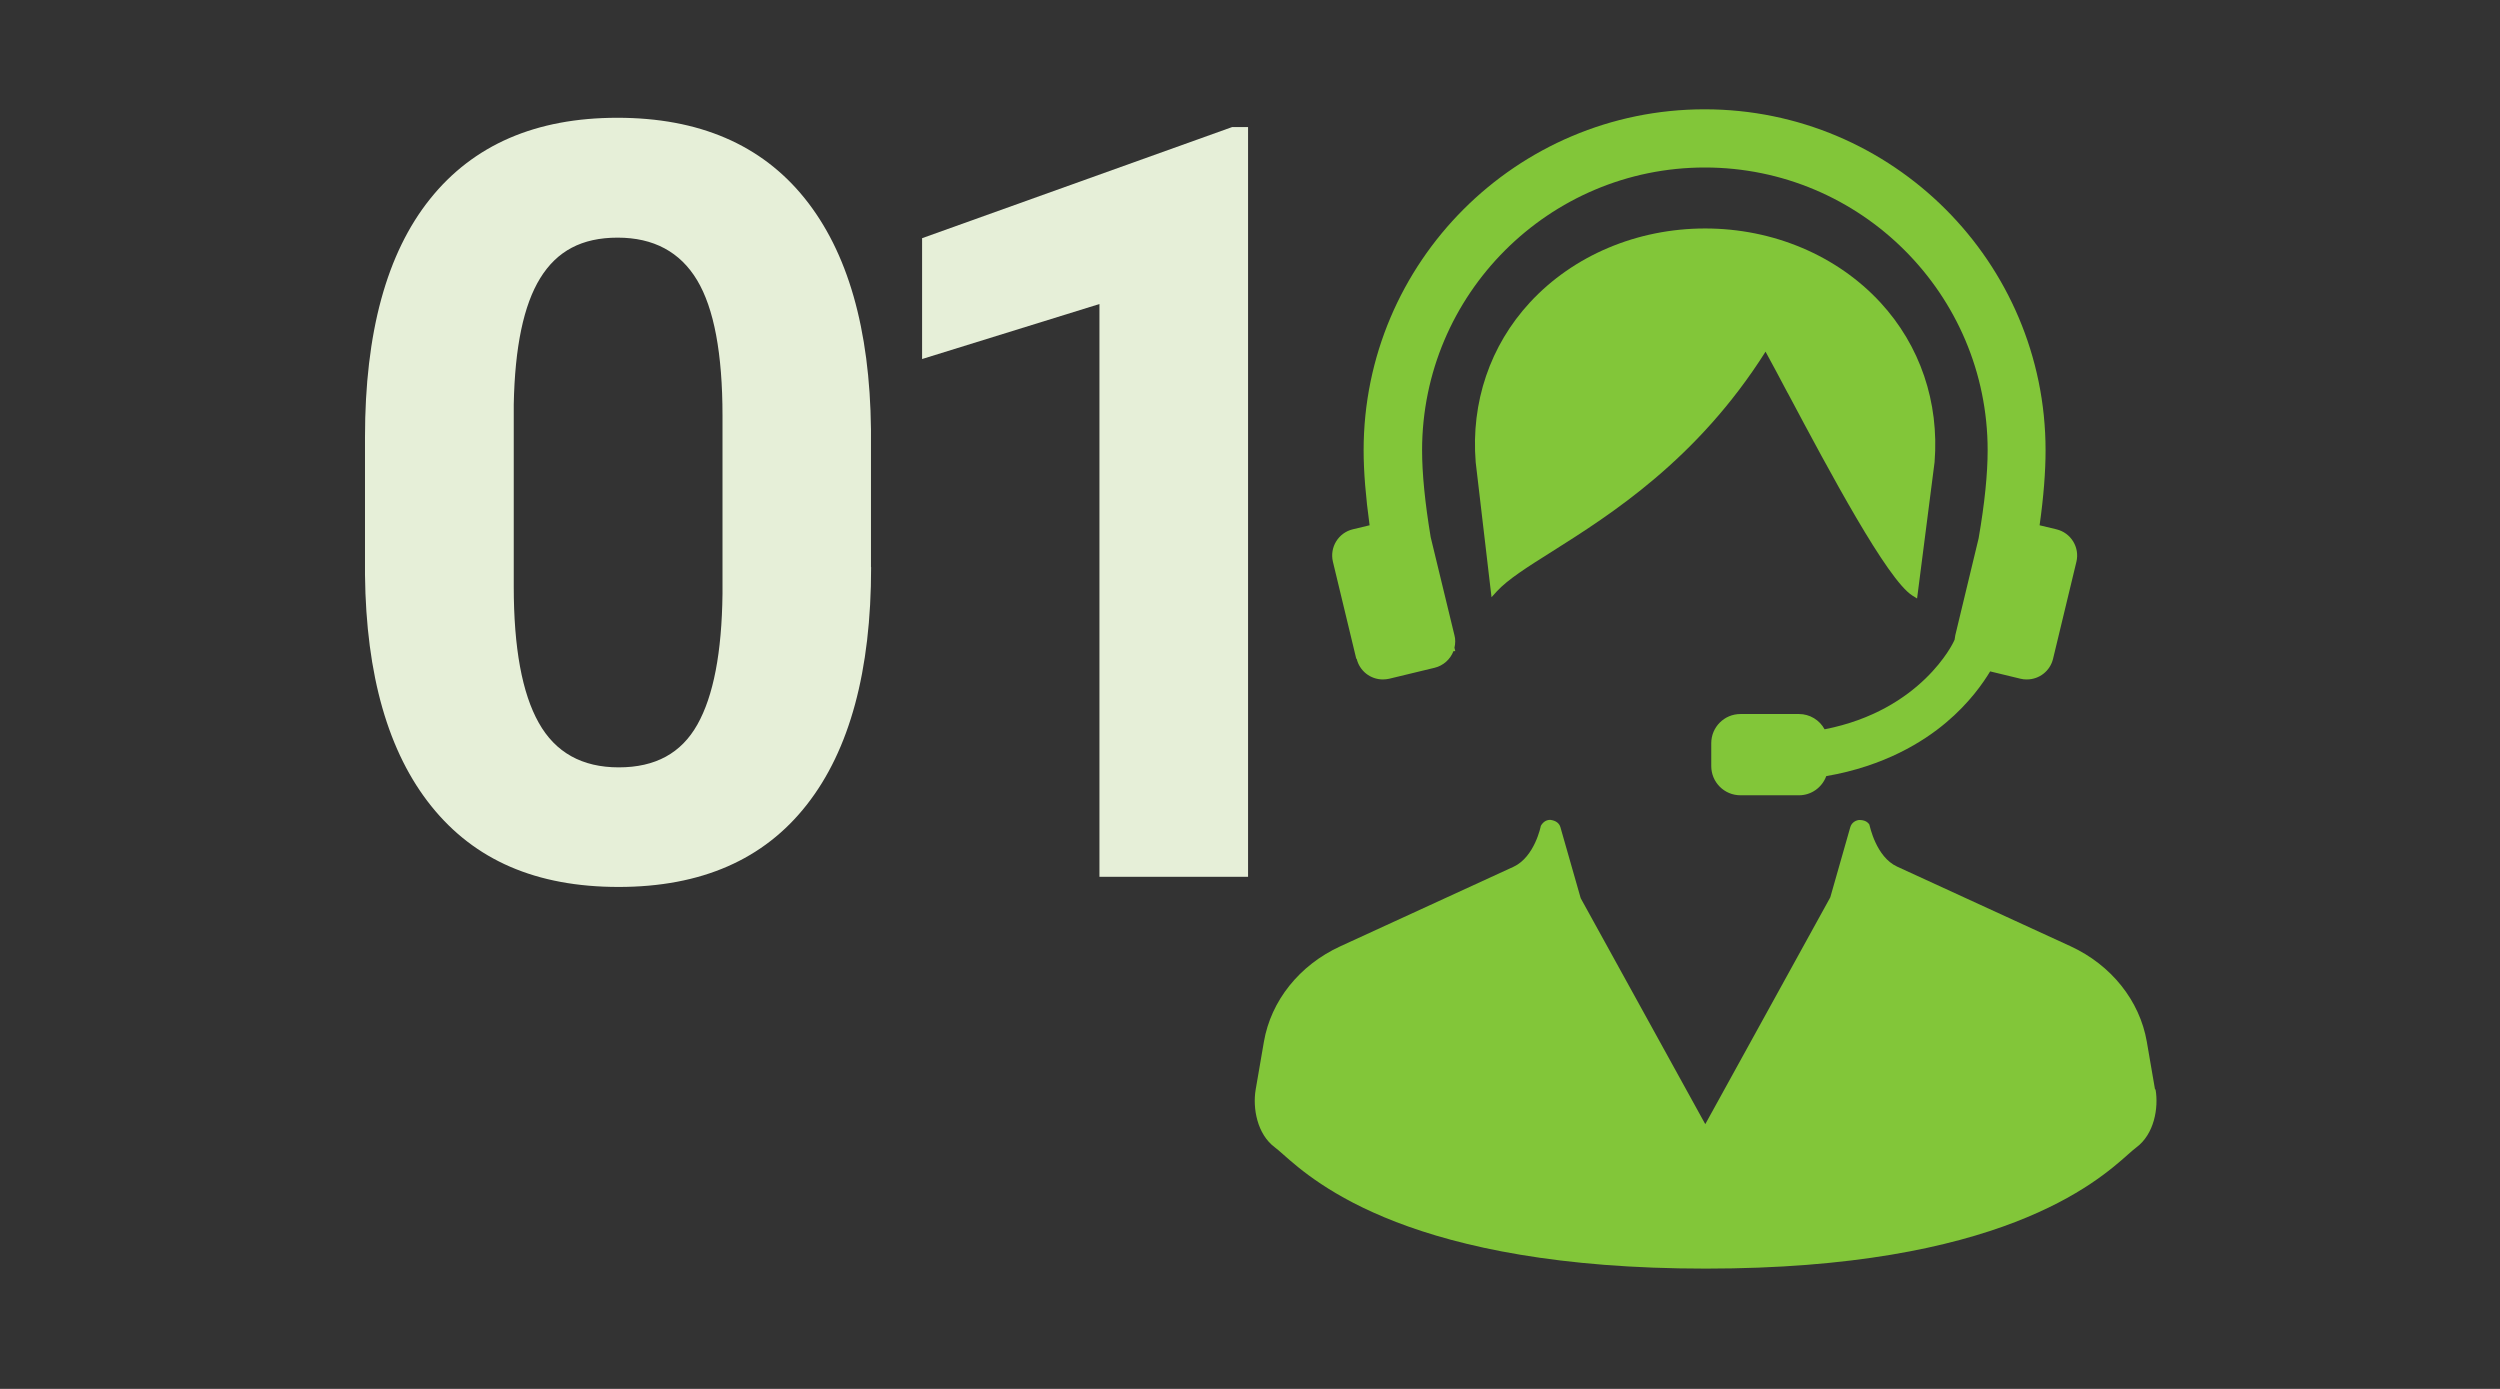
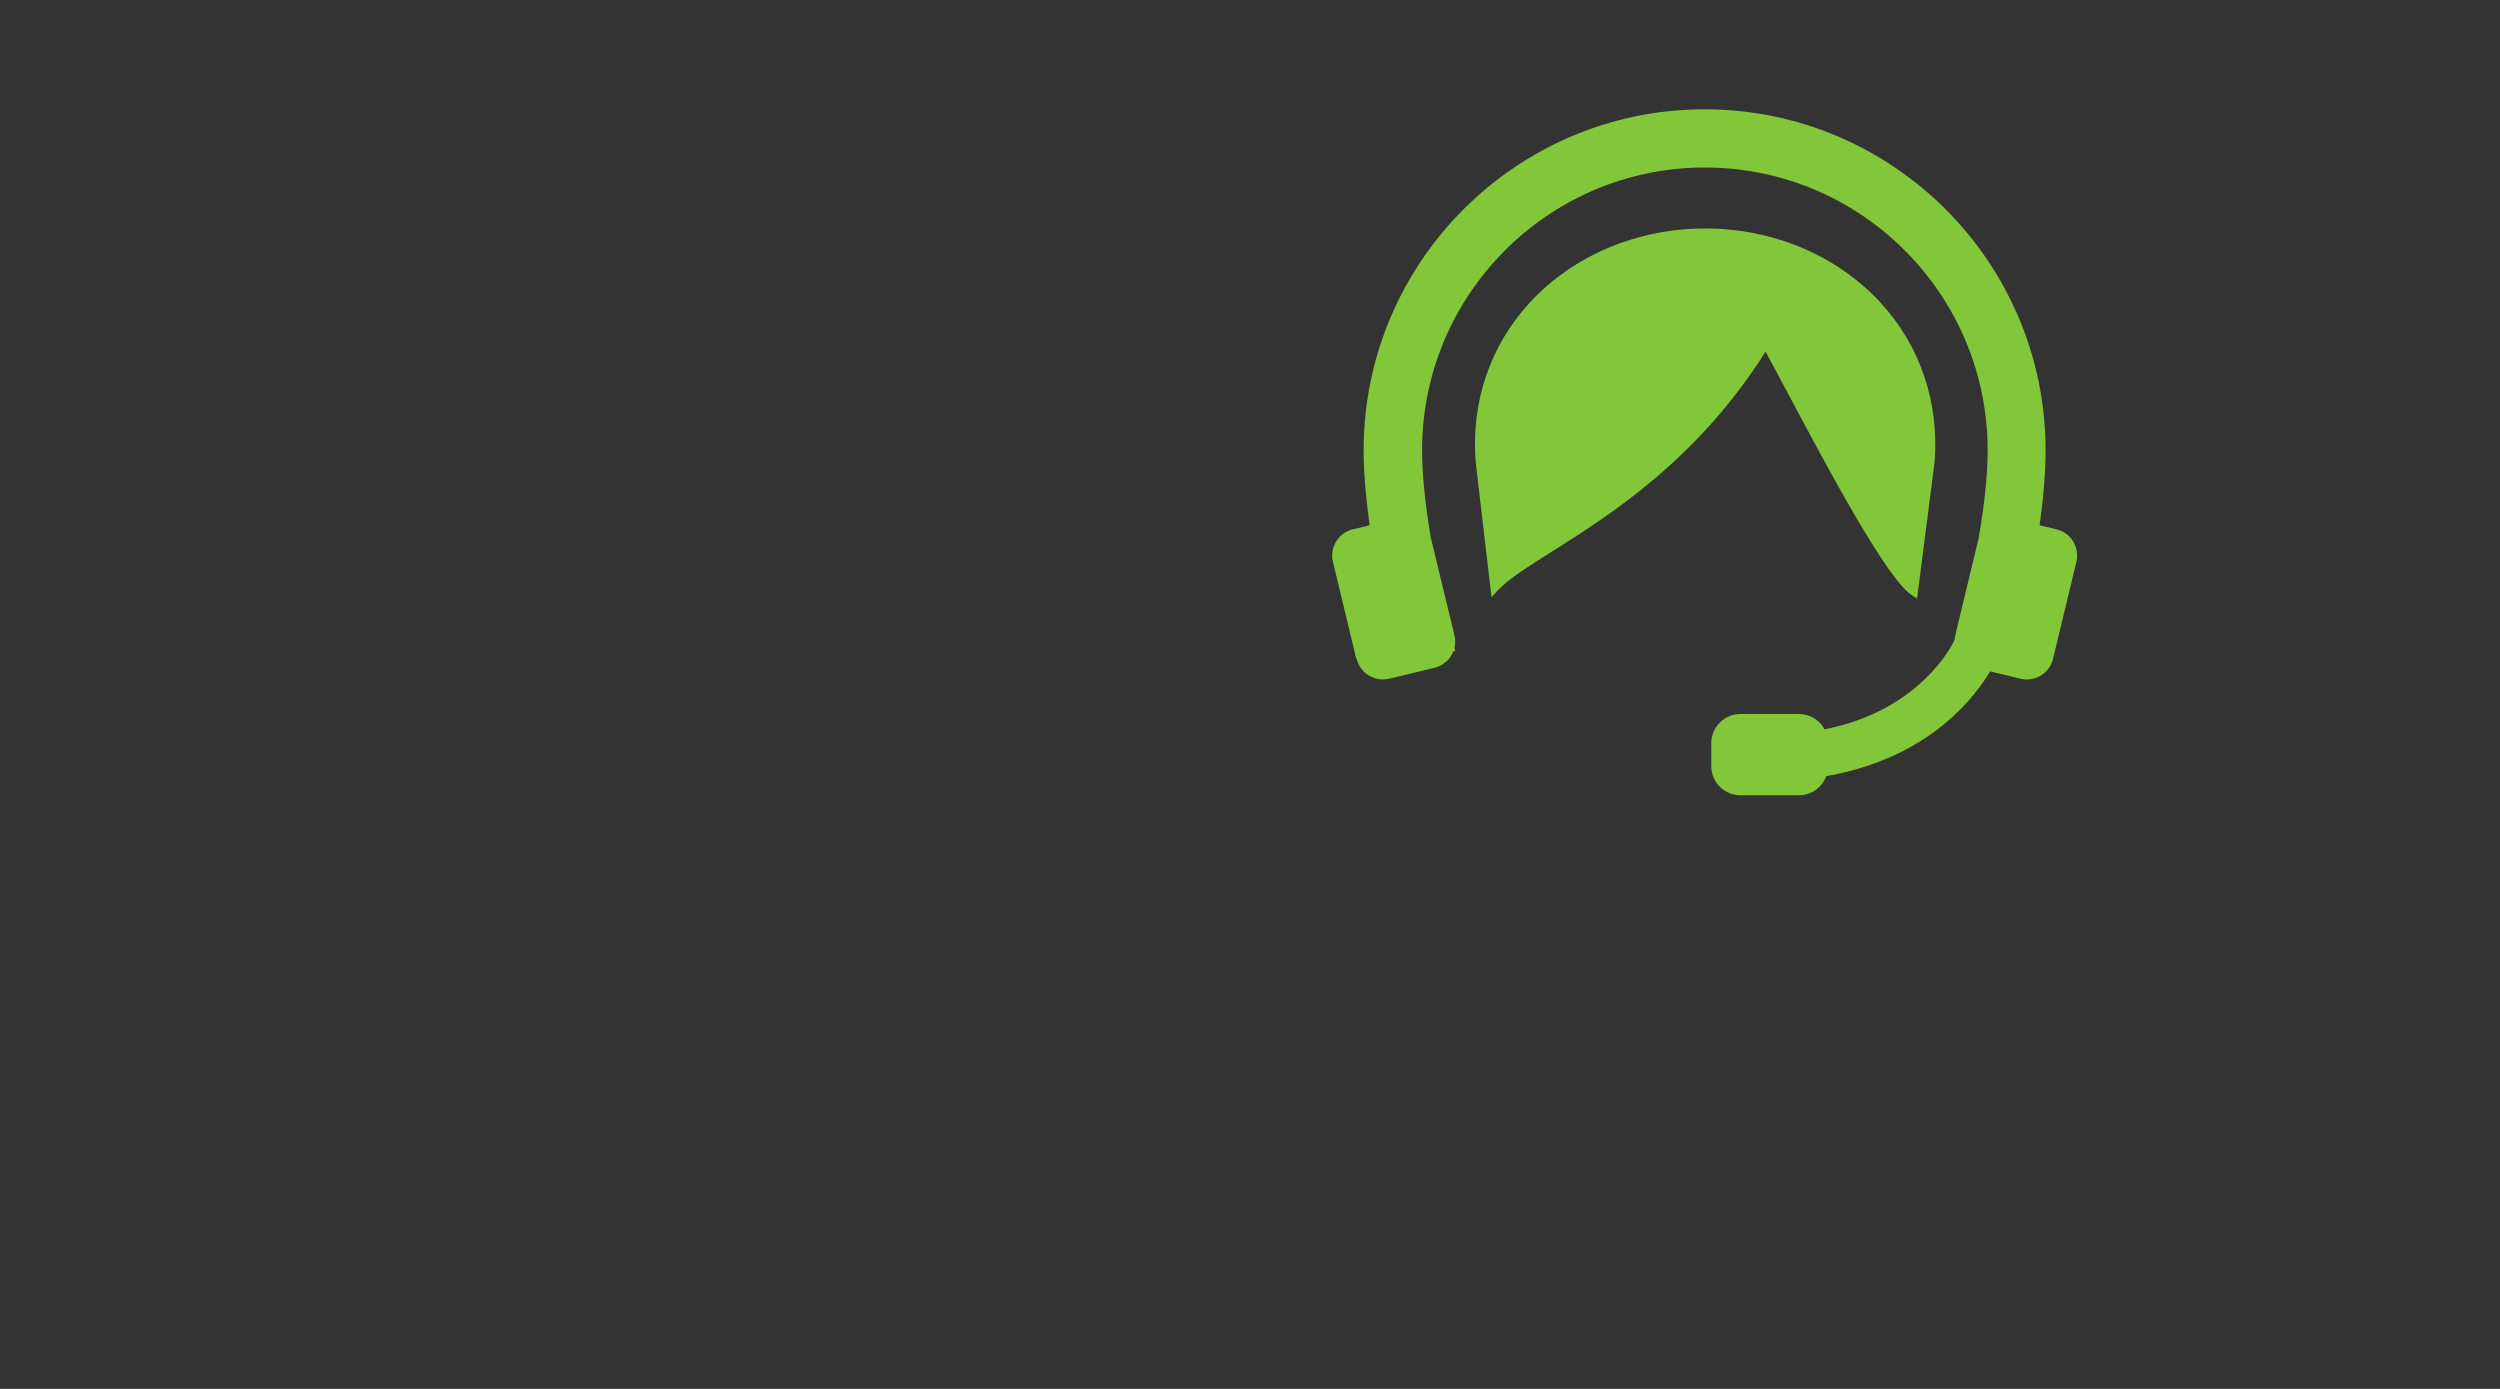
<svg xmlns="http://www.w3.org/2000/svg" id="_レイヤー_2" viewBox="0 0 180 100">
  <rect x="0" y="0" width="180" height="100" fill="#333333" stroke="none" />
  <defs>
    <style>.cls-1{fill:#e6efd8;}.cls-2{fill:#1a1a1a;opacity:0;}.cls-3{fill:#82c639;}</style>
  </defs>
  <g id="contents">
    <g>
      <rect class="cls-2" width="180" height="100" />
      <g>
-         <path class="cls-1" d="m62.72,40.84c0,7.45-1.54,13.16-4.63,17.1-3.09,3.95-7.6,5.92-13.55,5.92s-10.37-1.94-13.48-5.81c-3.11-3.87-4.7-9.43-4.78-16.66v-9.92c0-7.53,1.56-13.24,4.68-17.14,3.12-3.9,7.62-5.85,13.49-5.85s10.37,1.93,13.48,5.79c3.11,3.86,4.7,9.41,4.78,16.64v9.92Zm-10.7-10.91c0-4.47-.61-7.73-1.83-9.76s-3.13-3.06-5.72-3.06-4.37.97-5.57,2.91-1.83,4.97-1.91,9.1v13.12c0,4.4.6,7.67,1.8,9.8,1.2,2.14,3.12,3.21,5.76,3.21s4.5-1.02,5.66-3.08,1.76-5.19,1.81-9.41v-12.82Z" />
-         <path class="cls-1" d="m89.86,63.13h-10.7V21.89l-12.77,3.96v-8.7l22.32-8h1.15v53.98Z" />
-       </g>
+         </g>
      <g>
-         <path class="cls-3" d="m155.16,78.43l-.59-3.43c-.51-2.95-2.56-5.52-5.49-6.87l-12.48-5.73c-1.53-.7-1.97-2.92-2.01-3.04-.14-.2-.36-.32-.72-.32h-.03c-.3.04-.54.24-.62.52l-1.44,5.05-9,16.33-8.97-16.27-1.46-5.11c-.08-.28-.32-.48-.73-.53-.26,0-.5.12-.68.43,0,.02-.44,2.24-1.97,2.95l-12.48,5.73c-2.93,1.35-4.98,3.91-5.49,6.87l-.59,3.43c-.23,1.34.1,3.22,1.38,4.17.15.11.34.28.58.49,2.3,2.04,9.29,8.24,30.44,8.24s28.14-6.2,30.43-8.24c.24-.21.43-.38.58-.49,1.28-.95,1.61-2.83,1.38-4.17Z" />
        <path class="cls-3" d="m128.72,28.3c3.02,5.68,7.17,13.45,8.97,14.58l.34.21,1.26-9.82c.34-4.31-1.04-8.39-3.9-11.49-3.13-3.39-7.73-5.33-12.62-5.33s-9.49,1.94-12.62,5.33c-2.86,3.1-4.25,7.18-3.9,11.5l1.14,9.72.38-.42c.79-.86,2.21-1.76,4.01-2.89,4.16-2.63,10.42-6.58,15.34-14.37.46.84,1,1.85,1.59,2.97Z" />
        <path class="cls-3" d="m97.68,47.43c.21.88.99,1.49,1.89,1.49.15,0,.3-.02.45-.05l3.27-.79c.62-.15,1.13-.6,1.36-1.2h.13s-.06-.24-.06-.24c.07-.31.08-.61,0-.9l-1.71-7.06c-.41-2.46-.62-4.57-.62-6.26,0-11.23,9.13-20.36,20.36-20.36s20.36,9.13,20.36,20.36c0,1.69-.21,3.8-.65,6.34l-1.68,6.98c-.02.1-.04.21-.05.32l-.07.15s-2.28,4.93-9.29,6.3c-.36-.67-1.07-1.1-1.84-1.1h-4.22c-1.16,0-2.1.94-2.1,2.1v1.65c0,1.16.94,2.1,2.1,2.1h4.22c.88,0,1.66-.56,1.96-1.38,4.19-.72,7-2.48,8.62-3.85,1.68-1.41,2.68-2.86,3.18-3.69l2.19.53c.15.04.3.05.45.05.9,0,1.68-.61,1.89-1.49l1.68-6.98c.25-1.04-.39-2.09-1.44-2.34l-1.21-.29c.29-2.04.43-3.86.43-5.4,0-13.54-11.01-24.55-24.55-24.55s-24.55,11.01-24.55,24.55c0,1.54.15,3.35.43,5.4l-1.21.29c-1.04.25-1.68,1.3-1.43,2.34l1.68,6.98Z" />
      </g>
    </g>
  </g>
</svg>